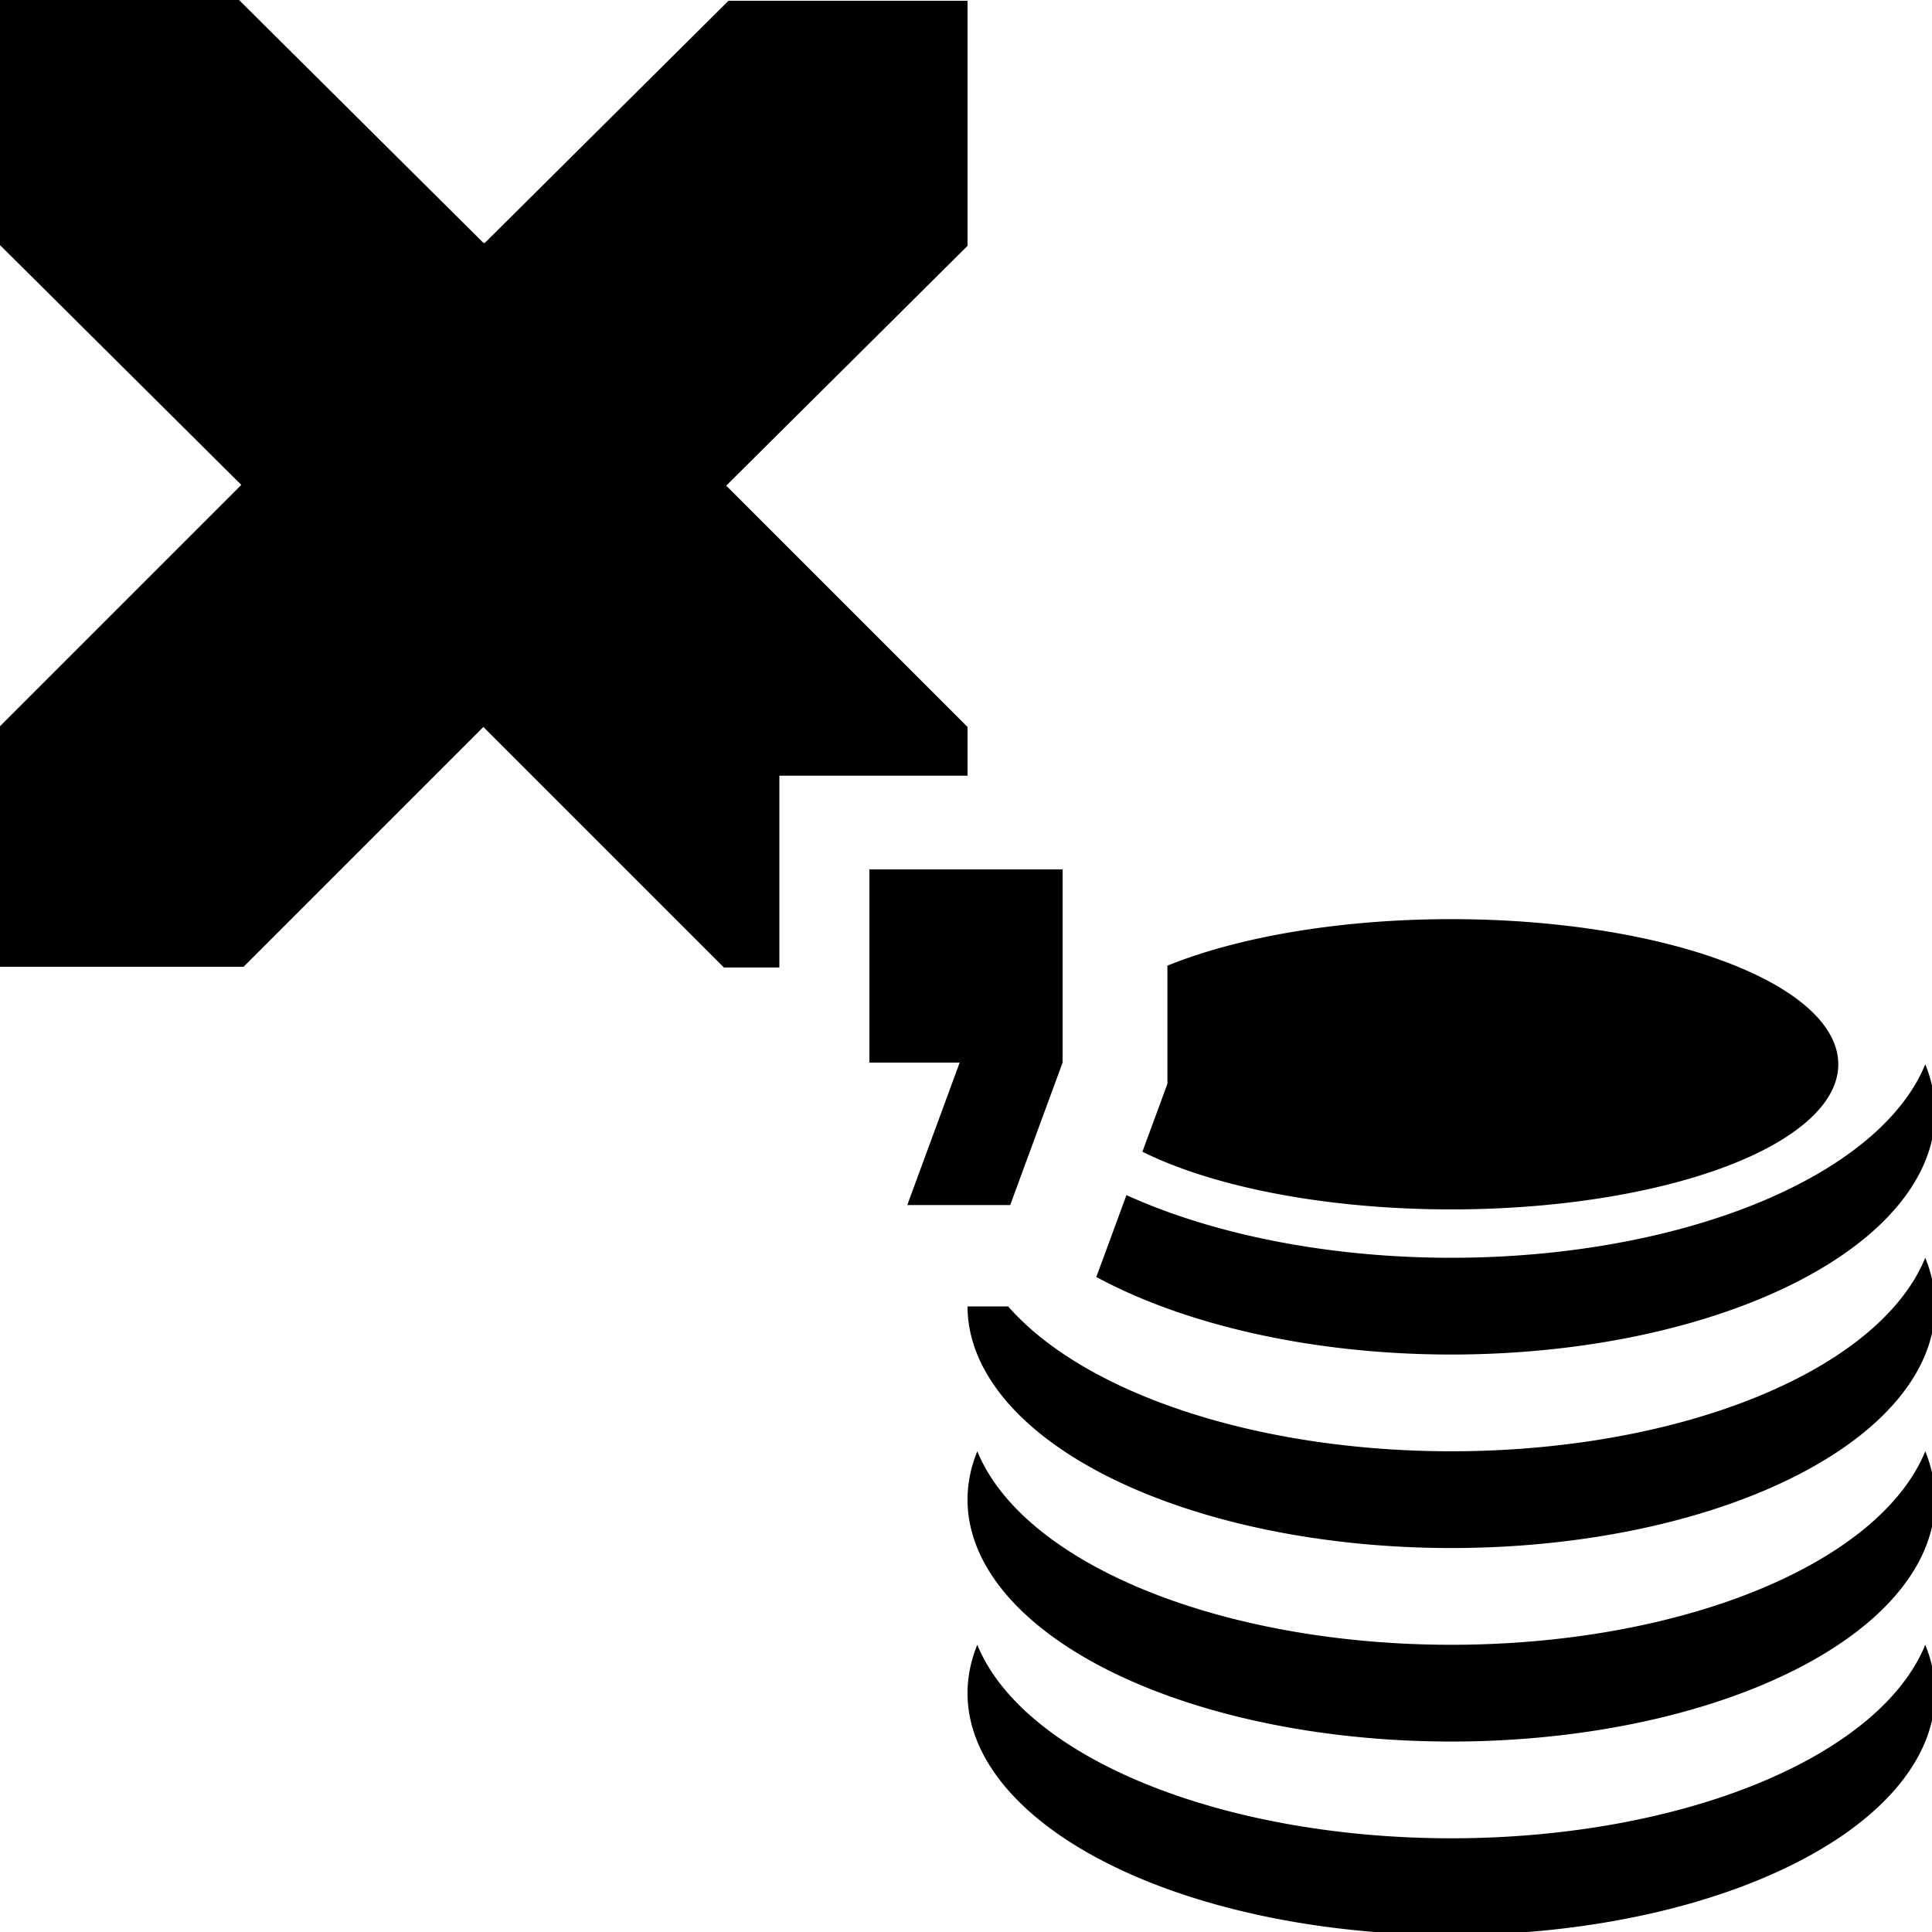
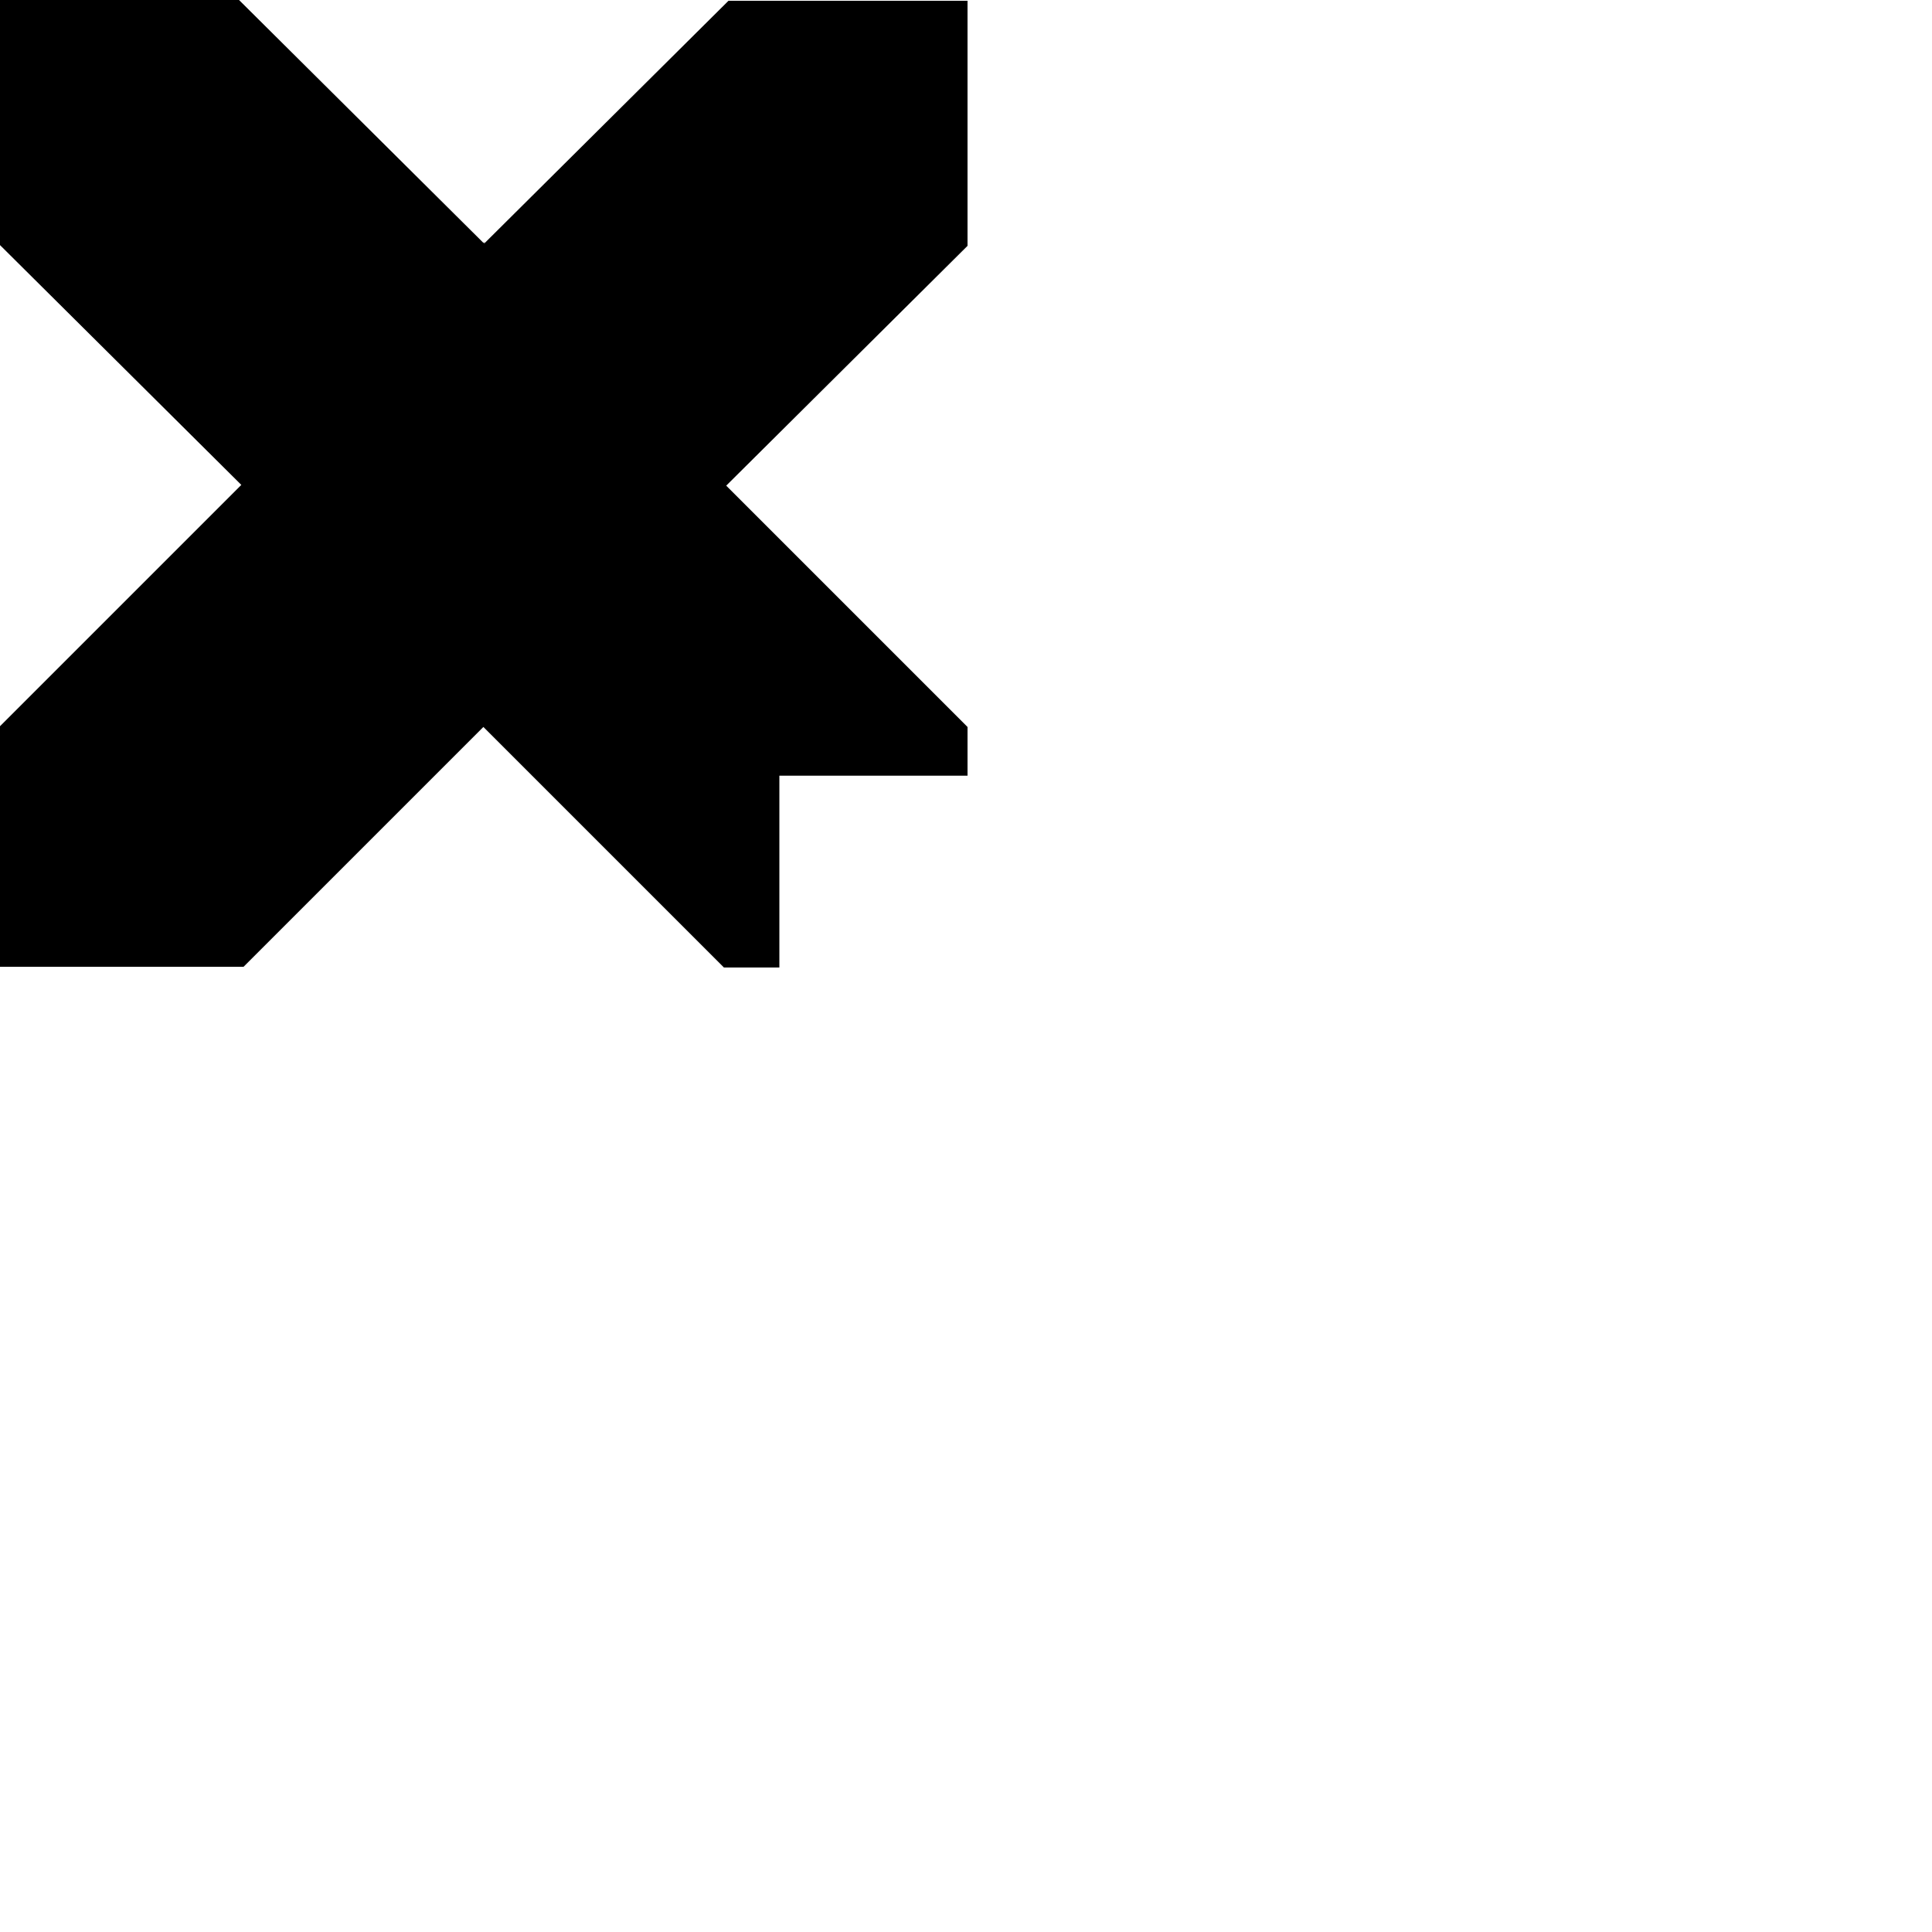
<svg xmlns="http://www.w3.org/2000/svg" xmlns:ns1="http://sodipodi.sourceforge.net/DTD/sodipodi-0.dtd" xmlns:ns2="http://www.inkscape.org/namespaces/inkscape" width="200mm" height="200mm" viewBox="0 0 200 200" version="1.1" id="svg8" ns1:docname="logo.svg" ns2:version="1.0.1 (3bc2e813f5, 2020-09-07)" ns2:export-filename="D:\git\CSV2SQL\Artbook\bitmap.png" ns2:export-xdpi="63.5" ns2:export-ydpi="63.5">
  <style id="style833" />
  <defs id="defs2">
    <filter ns2:collect="always" style="color-interpolation-filters:sRGB" id="filter923" x="-0.003" width="1.006" y="-0.003" height="1.006">
      <feGaussianBlur ns2:collect="always" stdDeviation="0.153" id="feGaussianBlur925" />
    </filter>
  </defs>
  <ns1:namedview id="base" pagecolor="#ffffff" bordercolor="#666666" borderopacity="1.0" ns2:pageopacity="0.0" ns2:pageshadow="2" ns2:zoom="0.98994949" ns2:cx="364.98601" ns2:cy="404.88436" ns2:document-units="mm" ns2:current-layer="layer1" ns2:document-rotation="0" showgrid="false" ns2:window-width="1920" ns2:window-height="1009" ns2:window-x="-8" ns2:window-y="-8" ns2:window-maximized="1" />
  <g ns2:label="DB" ns2:groupmode="layer" id="layer1">
-     <path id="path927-8" style="fill:#000000;fill-rule:evenodd;stroke:#000000;stroke-width:0;stroke-linecap:square;stroke-miterlimit:4;stroke-dasharray:none;paint-order:markers stroke fill" d="m 566.93,359.055 a 151.181,56.693 0 0 0 -110.889,18.158 v 46.156 c -3.255,8.847 -6.511,17.693 -9.766,26.539 a 151.181,56.693 0 0 0 120.654,22.533 151.181,56.693 0 0 0 151.18,-56.693 151.181,56.693 0 0 0 -151.18,-56.693 z m 185.156,56.693 a 188.976,94.488 0 0 1 -185.156,75.59 188.976,94.488 0 0 1 -126.895,-24.471 c -3.922,10.659 -7.842,21.318 -11.764,31.977 a 188.976,94.488 0 0 0 138.658,30.291 188.976,94.488 0 0 0 188.977,-94.488 188.976,94.488 0 0 0 -3.82,-18.898 z m 0,75.59 A 188.976,94.488 0 0 1 566.93,566.928 188.976,94.488 0 0 1 393.828,510.346 h -15.875 a 188.976,94.488 0 0 0 188.977,94.379 188.976,94.488 0 0 0 188.977,-94.488 188.976,94.488 0 0 0 -3.82,-18.898 z m -370.314,75.592 a 188.976,94.488 0 0 0 -3.818,18.898 188.976,94.488 0 0 0 188.977,94.488 188.976,94.488 0 0 0 188.977,-94.488 188.976,94.488 0 0 0 -3.82,-18.898 188.976,94.488 0 0 1 -185.156,75.59 188.976,94.488 0 0 1 -185.158,-75.59 z m 0,75.59 a 188.976,94.488 0 0 0 -3.818,18.898 188.976,94.488 0 0 0 188.977,94.488 188.976,94.488 0 0 0 188.977,-94.488 188.976,94.488 0 0 0 -3.82,-18.898 188.976,94.488 0 0 1 -185.156,75.59 188.976,94.488 0 0 1 -185.158,-75.59 z" transform="scale(0.265)" />
-   </g>
+     </g>
  <g ns2:groupmode="layer" id="layer2" ns2:label="CSV" style="display:inline;filter:url(#filter923)">
    <path id="rect851" style="fill:#000000;fill-rule:evenodd;stroke-width:1.7" d="M 0,0 V 95.744 L 94.266,189.422 0,283.689 v 93.967 h 95.154 l 93.674,-93.674 93.971,93.971 h 21.652 v -72.928 -2 h 73.502 V 283.986 L 283.688,189.719 377.953,96.041 V 0.297 H 284.58 L 189.125,95.154 v -0.594 L 188.828,94.857 93.373,0 Z" transform="scale(0.265)" />
-     <path id="rect836" style="fill:#000000;fill-rule:evenodd;stroke-width:0.252" d="M 90,90 V 110 h 9.345 l -5.424,14.745 h 10.655 L 110,110 V 90 Z" />
  </g>
</svg>